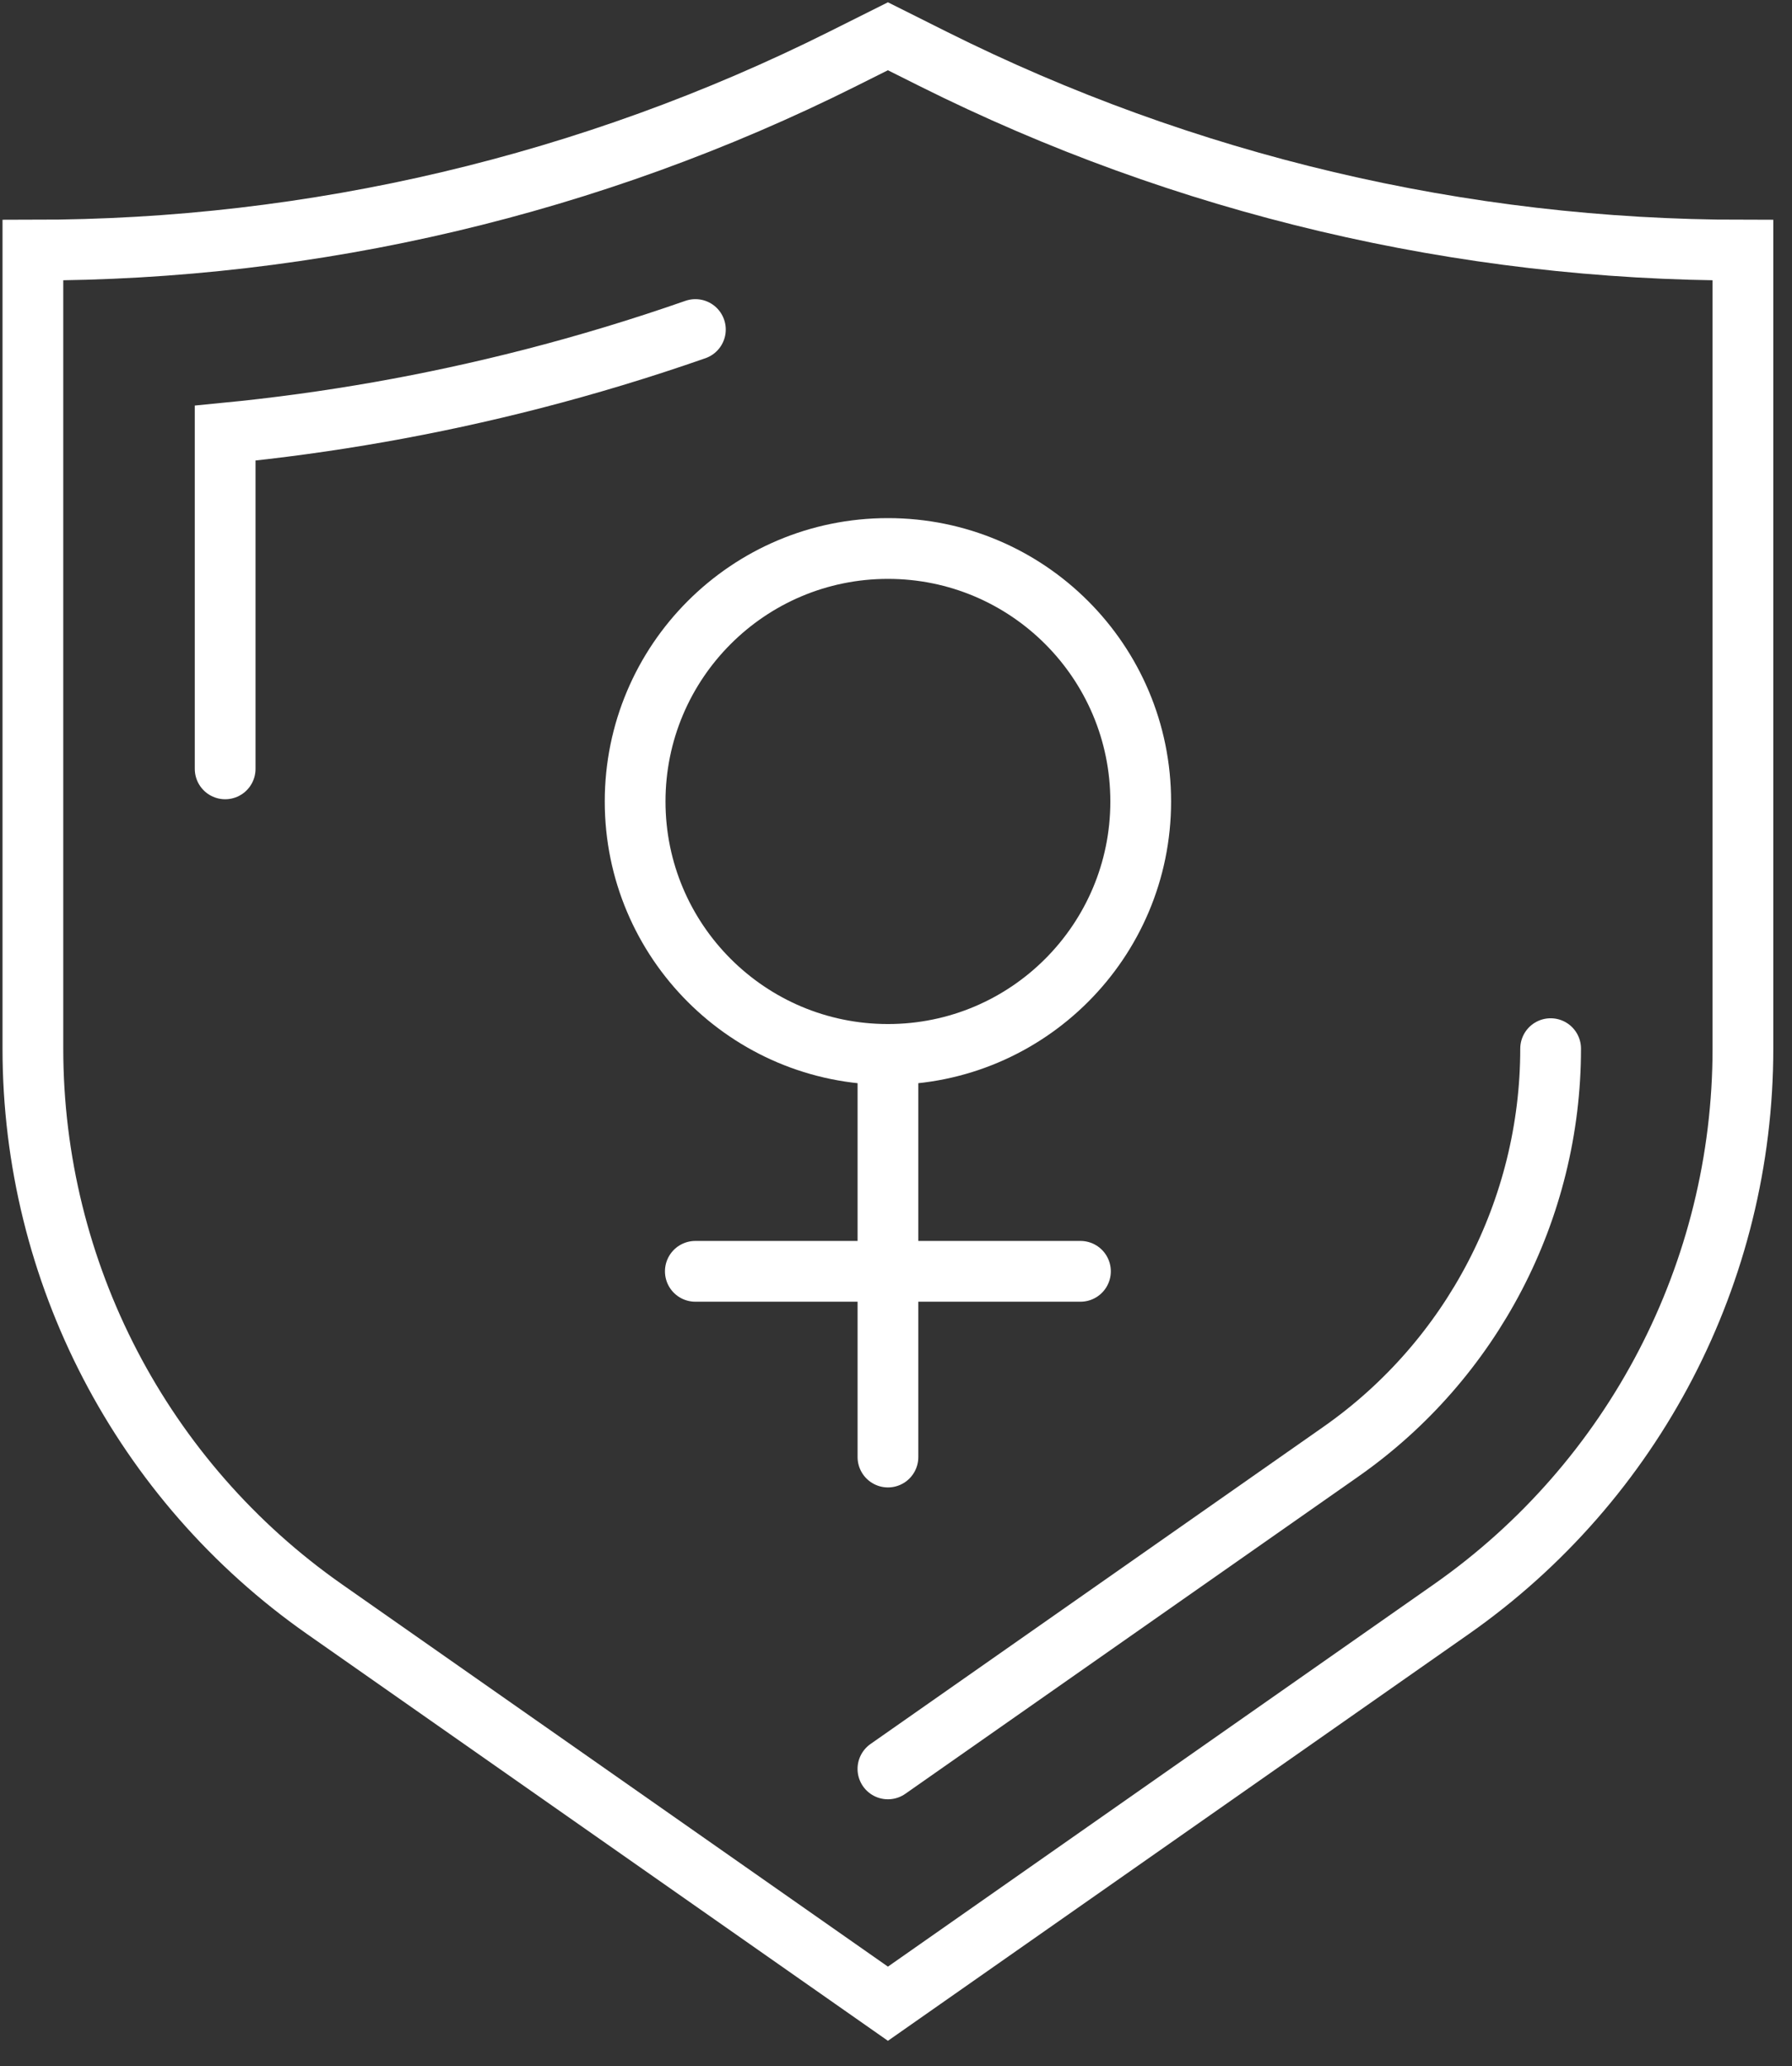
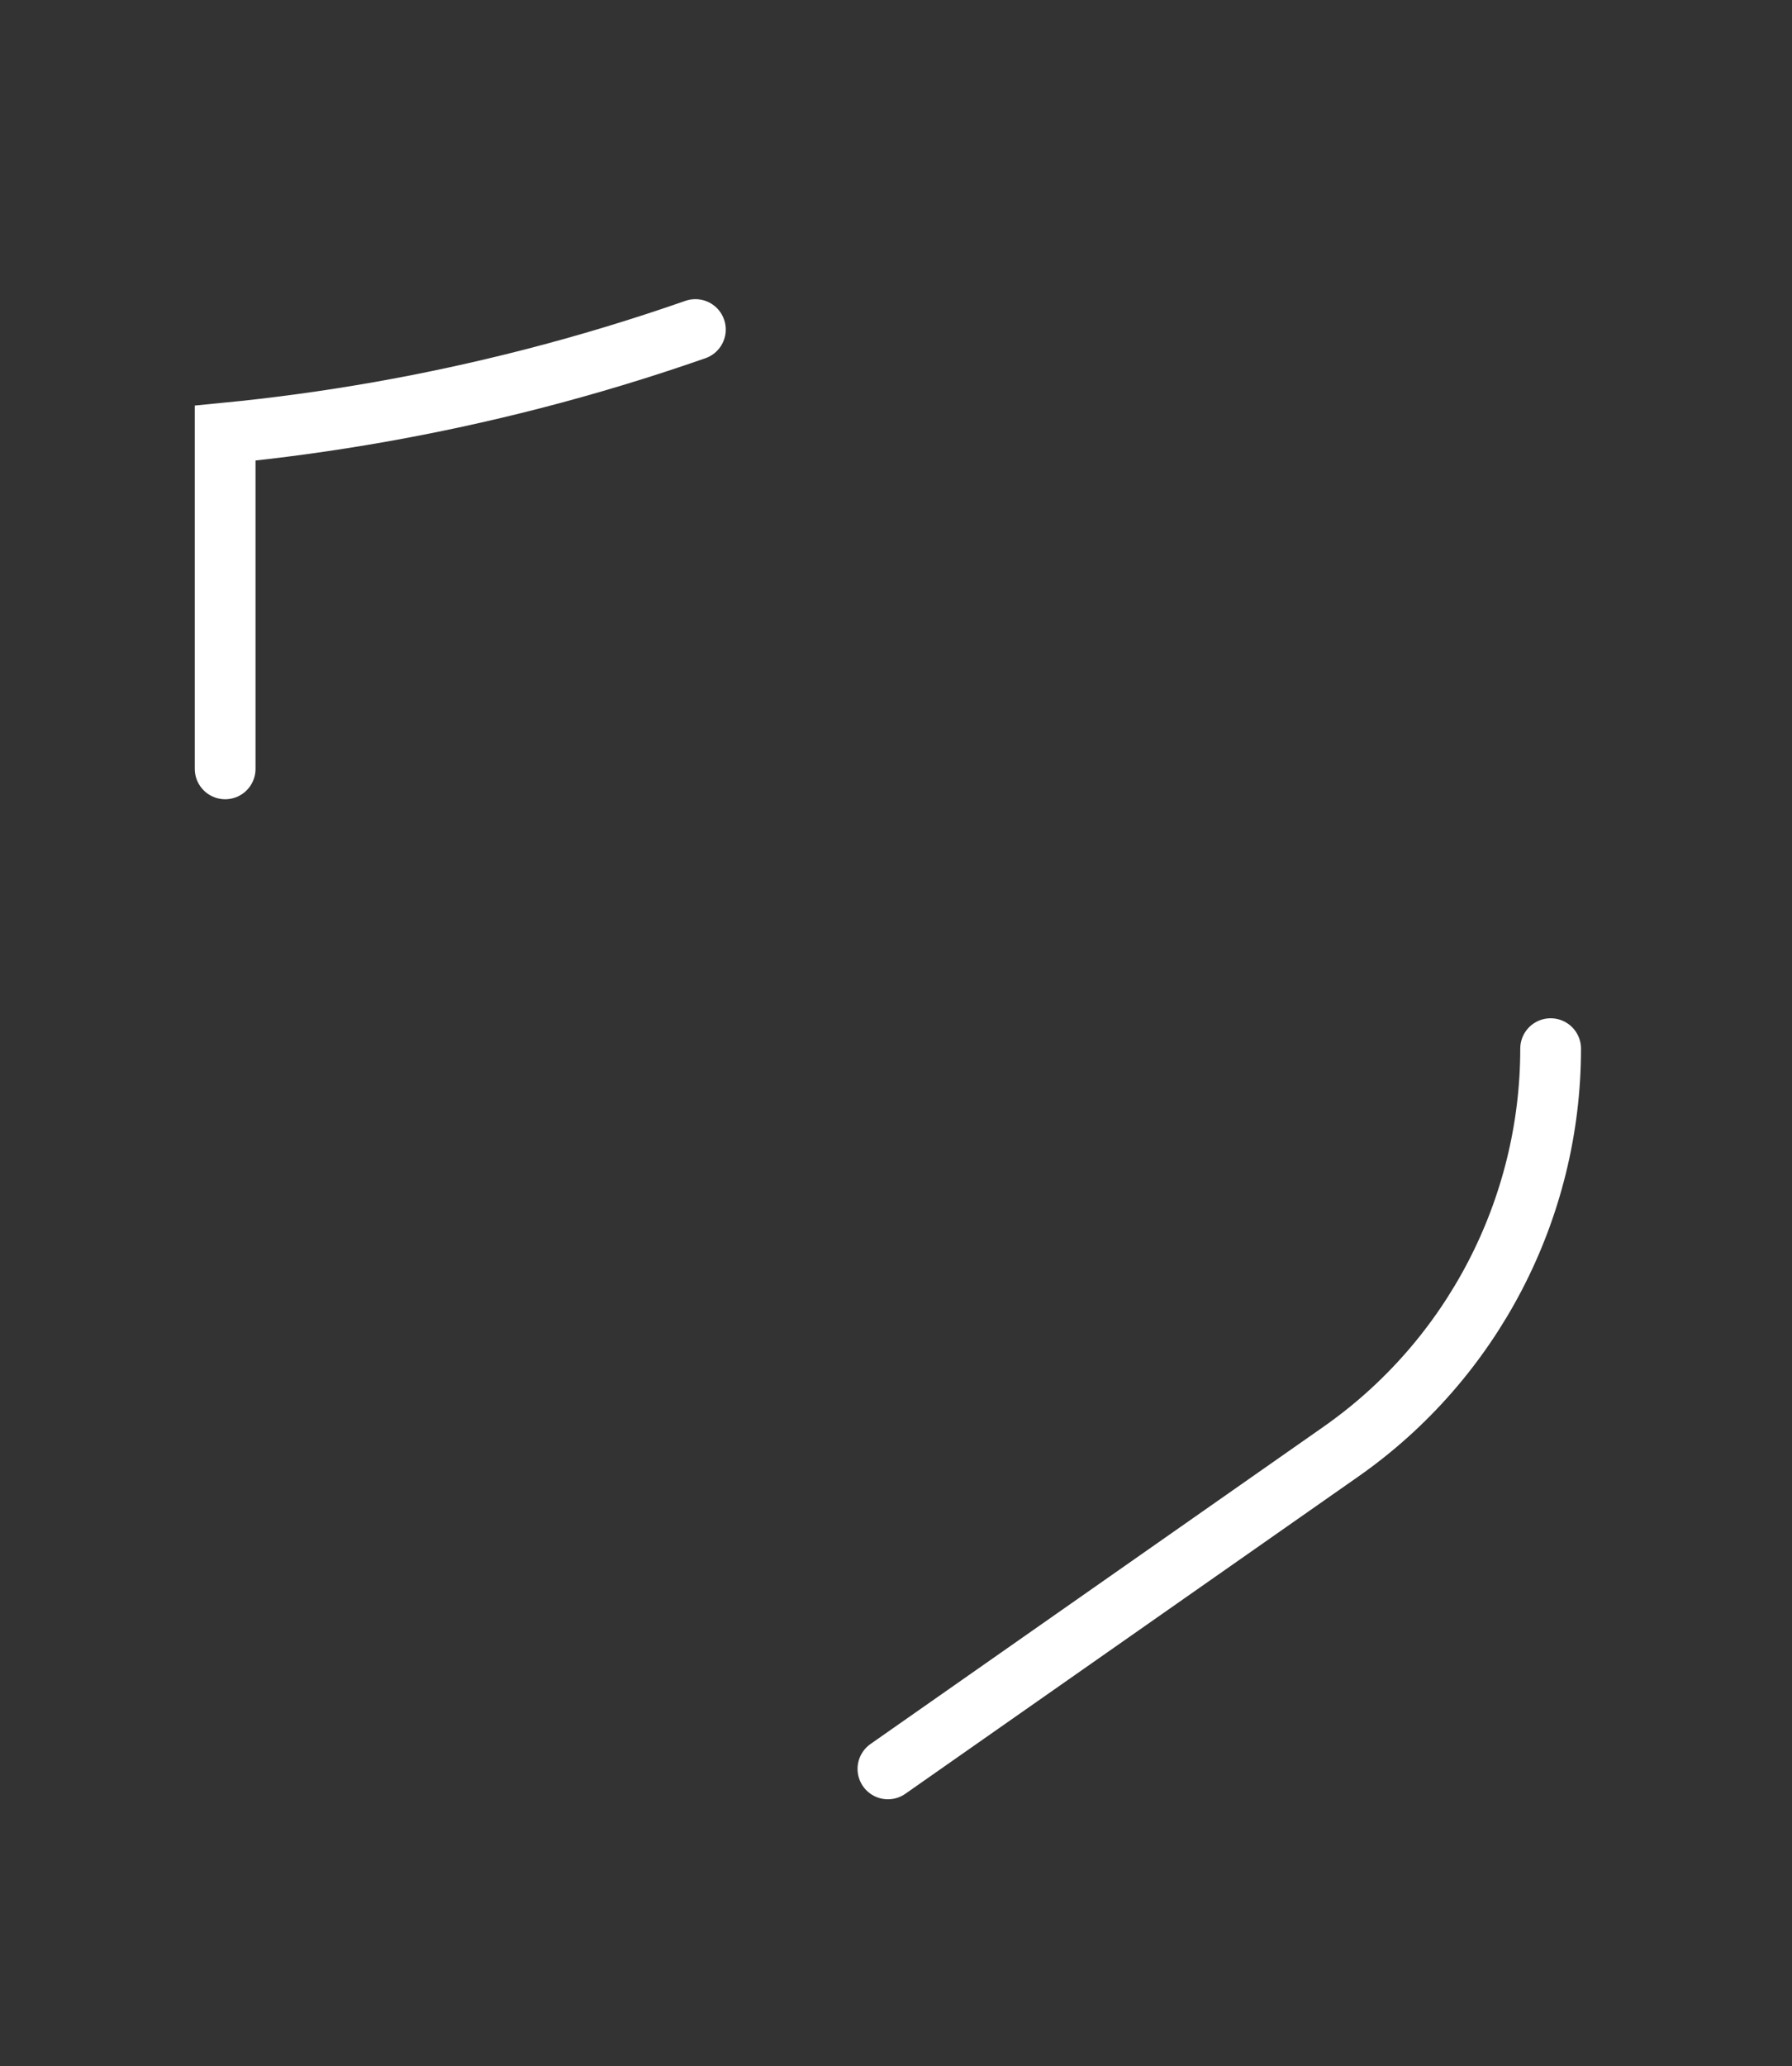
<svg xmlns="http://www.w3.org/2000/svg" width="59px" height="68px" viewBox="0 0 59 68" version="1.1">
  <rect x="0" y="0" width="59" height="68" fill="#333333" stroke="none" />
  <title>women's health icon</title>
  <g id="Homepage" stroke="none" stroke-width="1" fill="none" fill-rule="evenodd" stroke-linecap="round">
    <g id="F---Natera-Resource-Headers" transform="translate(-624, -382)" stroke="#FFFFFF" stroke-width="2">
      <g id="Latest" transform="translate(-236, 320)">
        <g id="Group-9" transform="translate(795, 0)">
          <g id="Group-3" transform="translate(36, 36)">
            <g id="women's-health-icon" transform="translate(30, 27)">
-               <path d="M56.384,7.232 L56.384,33.511 C56.384,40.861 52.799,47.747 46.779,51.961 L28.234,64.942 L9.689,51.961 C3.668,47.747 0.083,40.861 0.083,33.511 L0.083,7.232 C9.339,7.232 18.469,5.077 26.748,0.937 L28.234,0.194 L29.719,0.937 C38,5.077 47.128,7.232 56.384,7.232 Z" id="Stroke-1" />
-               <path d="M36.557,25.377 C36.557,29.972 32.832,33.701 28.235,33.701 C23.637,33.701 19.911,29.972 19.911,25.377 C19.911,20.779 23.637,17.051 28.235,17.051 C32.832,17.051 36.557,20.779 36.557,25.377 Z" id="Stroke-3" />
-               <line x1="28.235" y1="33.701" x2="28.235" y2="46.951" id="Stroke-5" />
-               <line x1="34.573" y1="40.839" x2="21.893" y2="40.839" id="Stroke-7" />
              <path d="M6.413,24.303 L6.413,13.254 C9.817,12.923 13.197,12.326 16.513,11.474 C18.329,11.007 20.125,10.463 21.895,9.845" id="Stroke-9" />
              <path d="M28.234,57.214 L43.148,46.774 C47.472,43.748 50.053,38.789 50.053,33.511" id="Stroke-11" />
            </g>
          </g>
        </g>
      </g>
    </g>
  </g>
</svg>